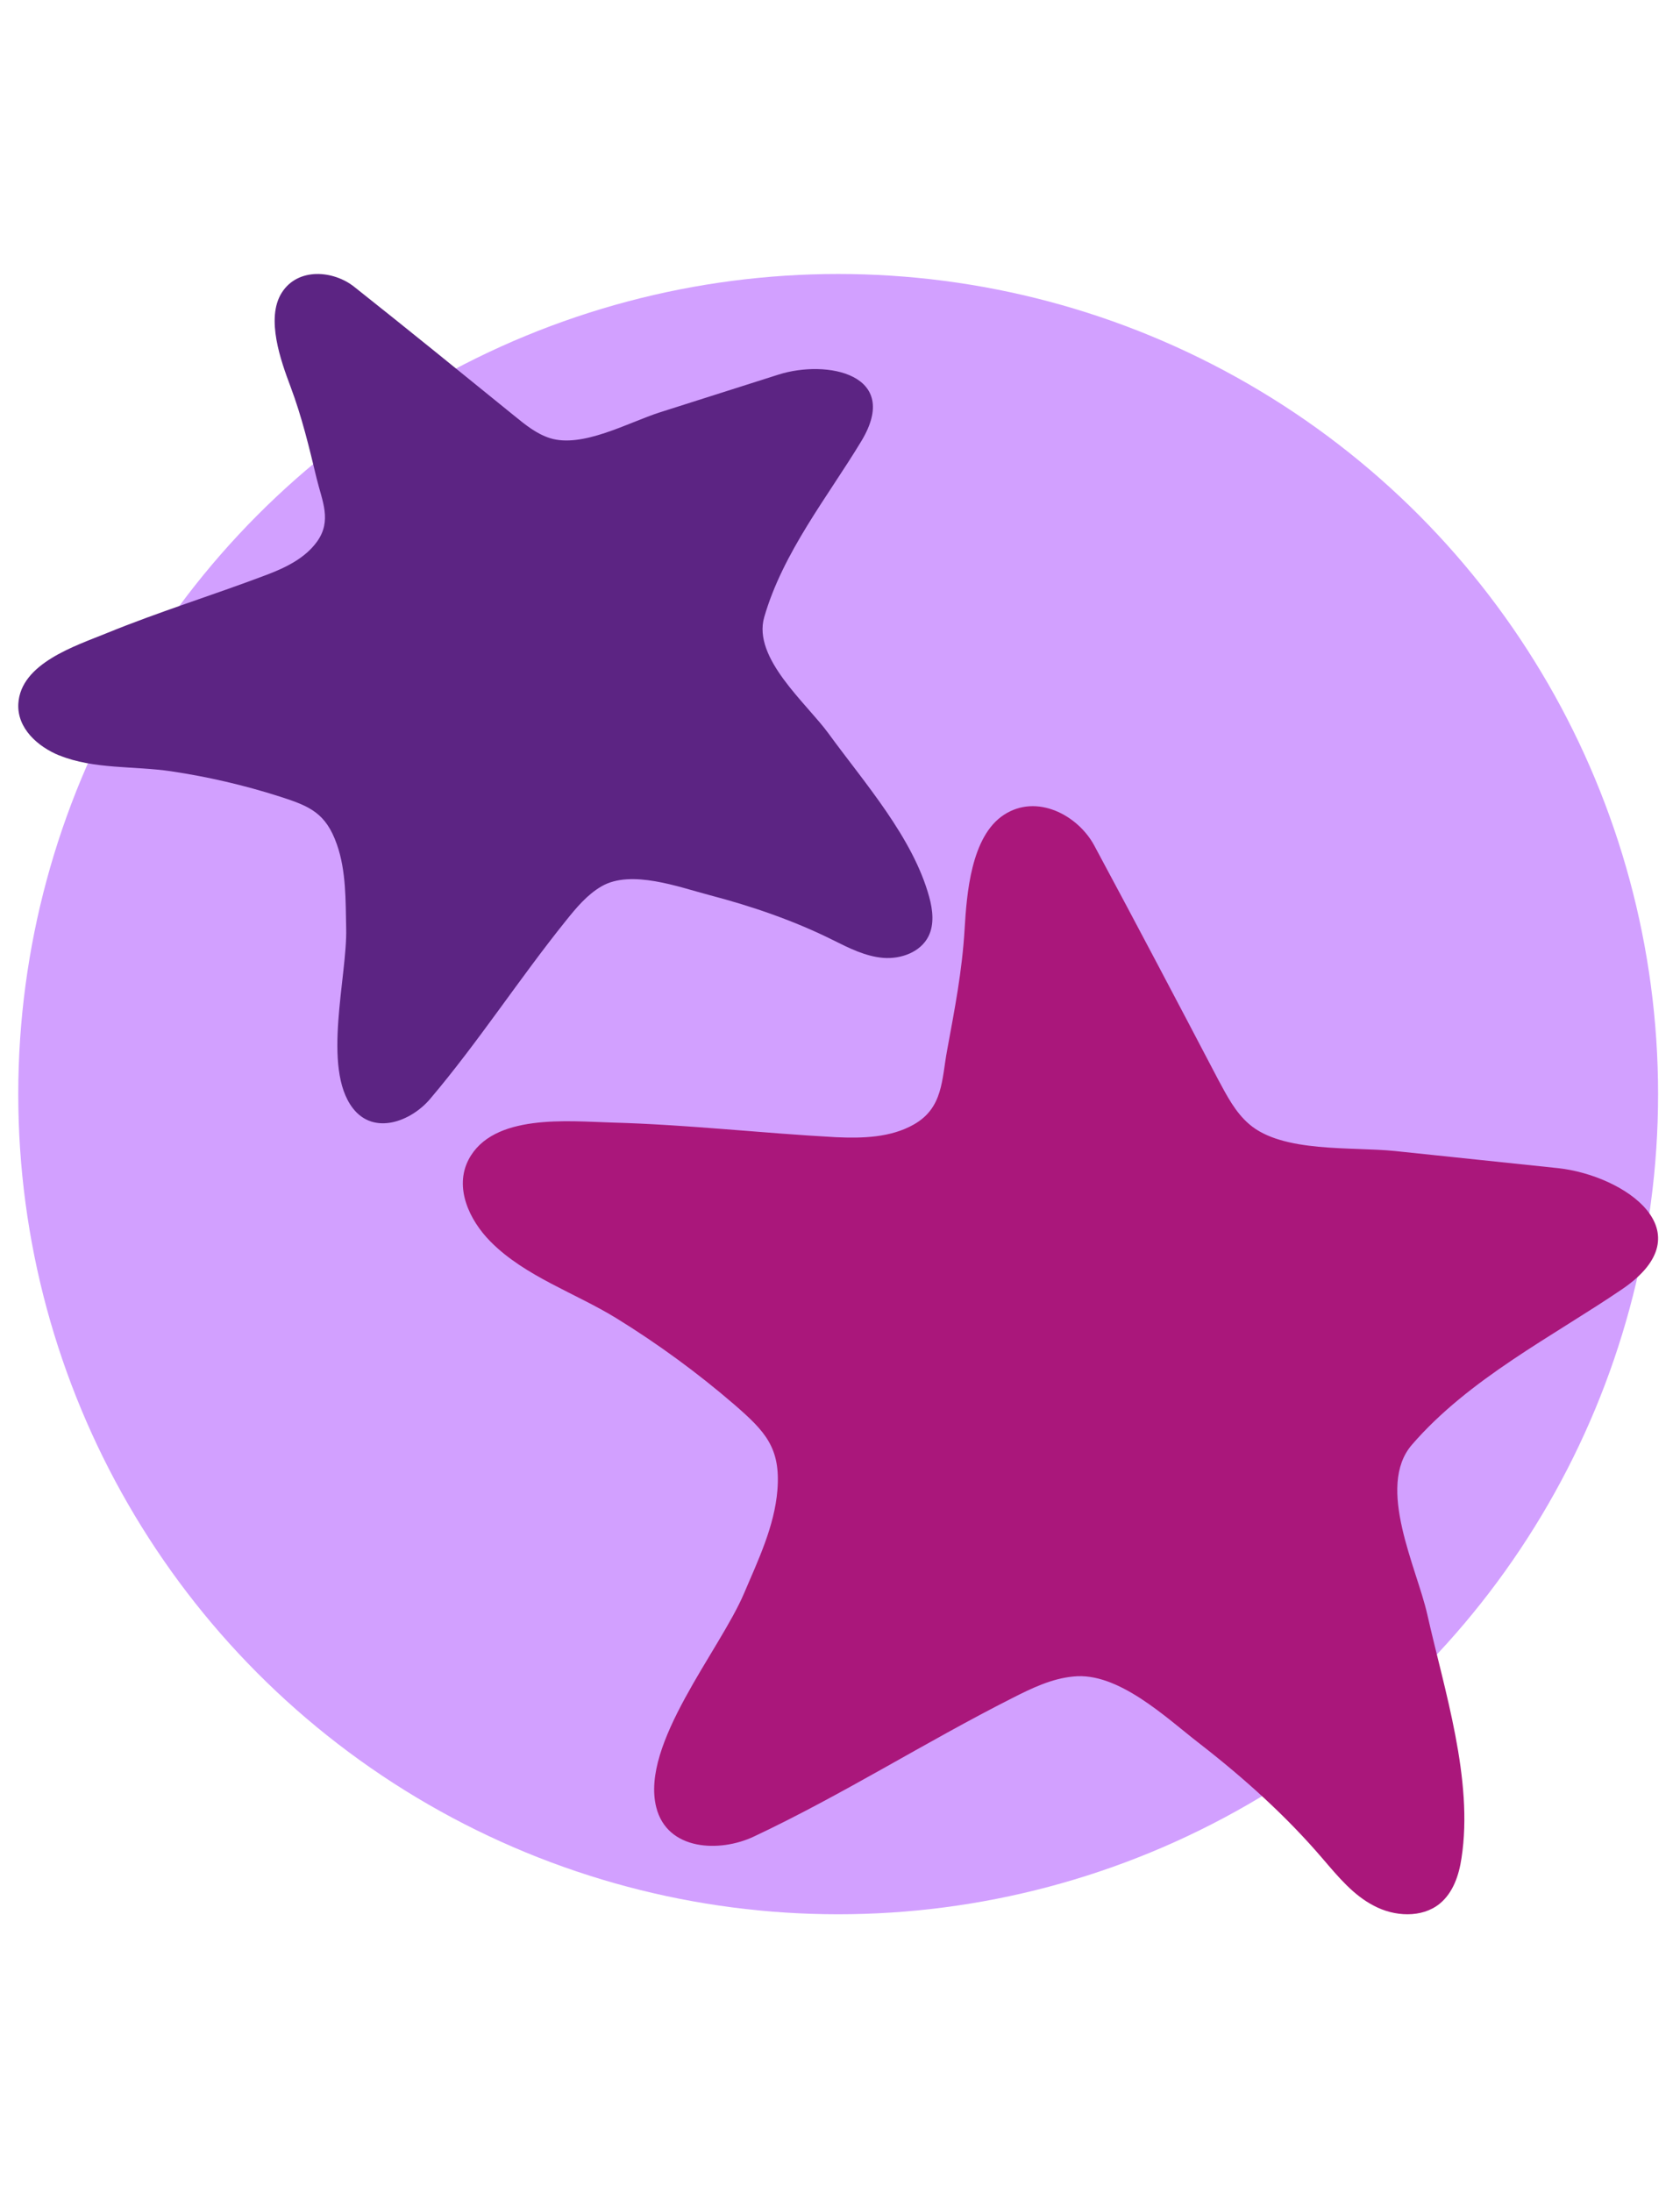
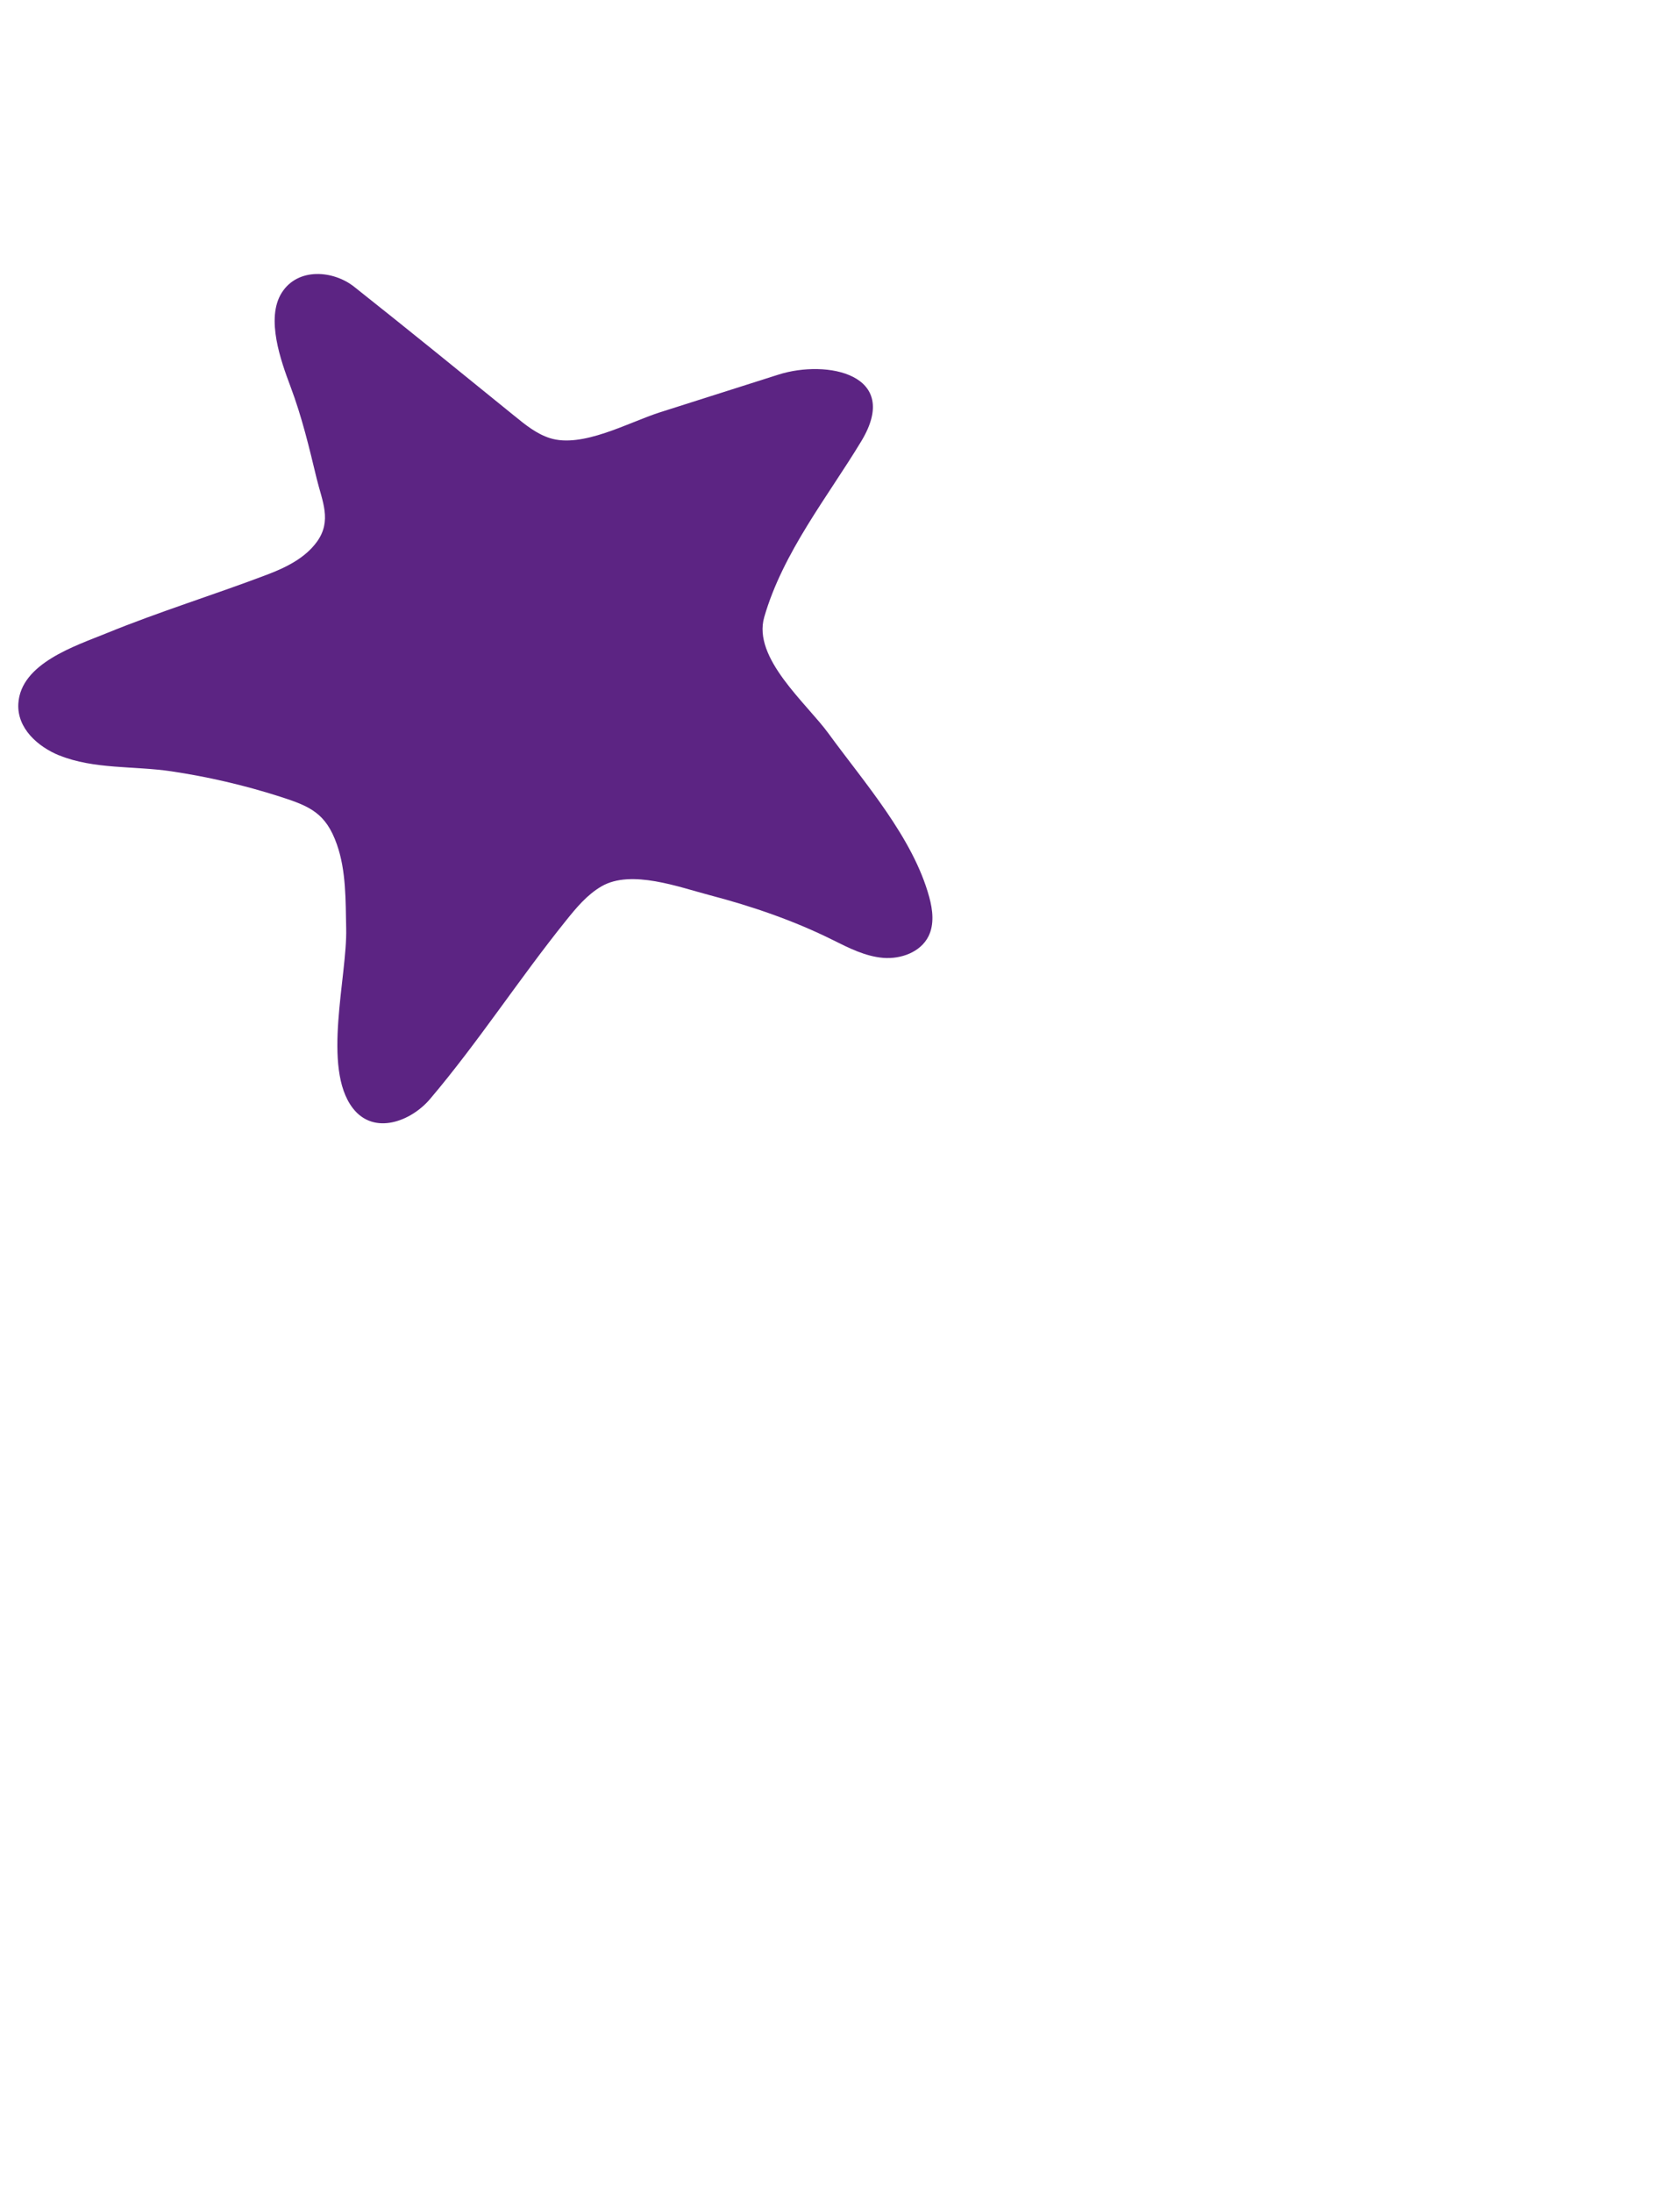
<svg xmlns="http://www.w3.org/2000/svg" width="460" height="600" viewBox="0 0 460 600" fill="none">
-   <circle cx="229.5" cy="299.5" r="224.5" fill="#D2A0FF" />
  <path d="M16.2 206.762C25.669 210.62 36.77 209.635 46.792 211.119C56.815 212.603 66.904 214.936 76.67 218.066C84.885 220.696 89.228 222.585 92.236 231.123C94.812 238.434 94.61 246.473 94.785 254.121C95.109 267.327 88.109 292.267 96.579 303.315C102.434 310.949 112.618 306.876 117.73 300.86C130.949 285.28 142.144 267.947 154.972 252.004C157.805 248.469 160.772 244.895 164.711 242.615C172.831 237.908 185.929 242.845 194.346 245.043C205.919 248.078 217.398 252.004 228.135 257.359C232.479 259.53 236.97 261.796 241.813 262.201C246.669 262.592 252.064 260.65 254.236 256.279C255.855 253.002 255.396 249.09 254.438 245.569C249.987 229.234 236.66 214.248 226.84 200.76C220.851 192.532 206.014 180.176 209.251 168.94C214.377 151.161 226.76 135.811 235.864 120.717C246.898 102.413 226.395 98.326 213.136 102.548L180.655 112.88C172.103 115.619 159.437 122.754 150.548 119.922C146.906 118.761 143.858 116.293 140.877 113.865C126.282 102.022 111.687 90.152 96.971 78.498C91.278 73.992 81.54 73.142 77.129 80.157C72.718 87.171 76.913 98.812 79.516 105.745C82.713 114.27 84.615 122.336 86.719 131.05C88.189 137.133 90.968 142.556 86.746 148.342C83.468 152.834 78.208 155.383 73.001 157.353C58.352 162.91 43.609 167.429 29.095 173.364C20.719 176.79 5.638 181.565 5.018 192.639C4.64 199.37 10.373 204.402 16.213 206.789L16.2 206.762Z" fill="#5C2483" />
-   <path d="M134.37 339.925C143.752 349.395 157.598 353.964 168.811 360.871C180.024 367.779 191.009 375.801 201.078 384.492C209.545 391.846 213.779 396.303 212.863 407.89C212.062 417.806 207.6 427.054 203.71 436.19C197.073 451.789 175.333 477.415 179.681 494.685C182.656 506.607 197.073 507.164 206.456 502.707C230.599 491.342 253.369 476.858 277.169 464.825C282.433 462.151 287.925 459.477 293.875 458.92C306.118 457.583 319.276 470.173 328.201 477.081C340.559 486.663 352.23 497.136 362.3 508.947C366.419 513.738 370.537 518.751 376.144 521.648C381.751 524.657 389.303 525.102 394.223 521.091C397.885 518.083 399.487 513.292 400.173 508.612C403.491 487.22 395.482 462.708 390.791 441.873C387.93 429.171 376.717 406.999 386.557 395.522C402.233 377.361 425.231 365.774 444.226 352.849C467.224 337.139 444.798 321.764 426.605 319.758L381.98 315.078C370.194 313.853 351.2 315.635 342.047 307.725C338.271 304.494 335.982 300.037 333.579 295.58C322.366 274.188 311.038 252.684 299.596 231.403C295.133 223.158 283.92 217.142 274.881 223.047C265.841 228.952 264.697 244.773 264.125 254.244C263.438 265.943 261.379 276.305 259.319 287.558C257.832 295.469 258.289 303.268 250.165 307.836C243.872 311.402 236.206 311.624 228.883 311.29C208.287 310.176 188.149 307.836 167.553 307.279C155.653 306.945 134.942 304.717 128.306 317.418C124.301 325.106 128.534 334.019 134.255 339.813L134.37 339.925Z" fill="#AA177B" />
</svg>